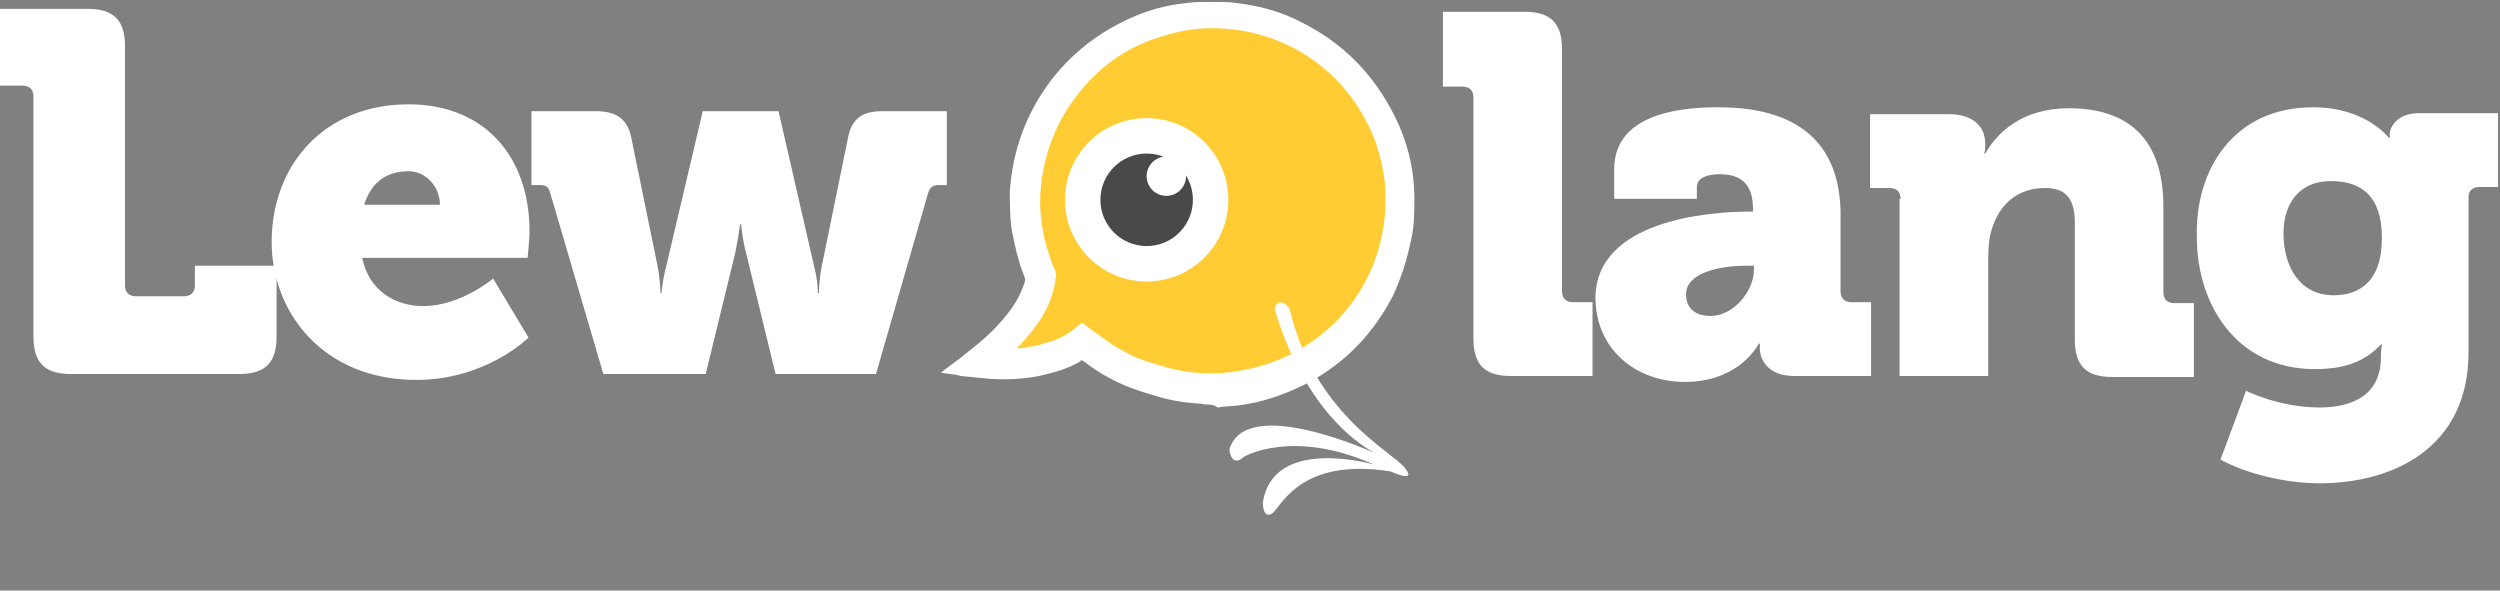
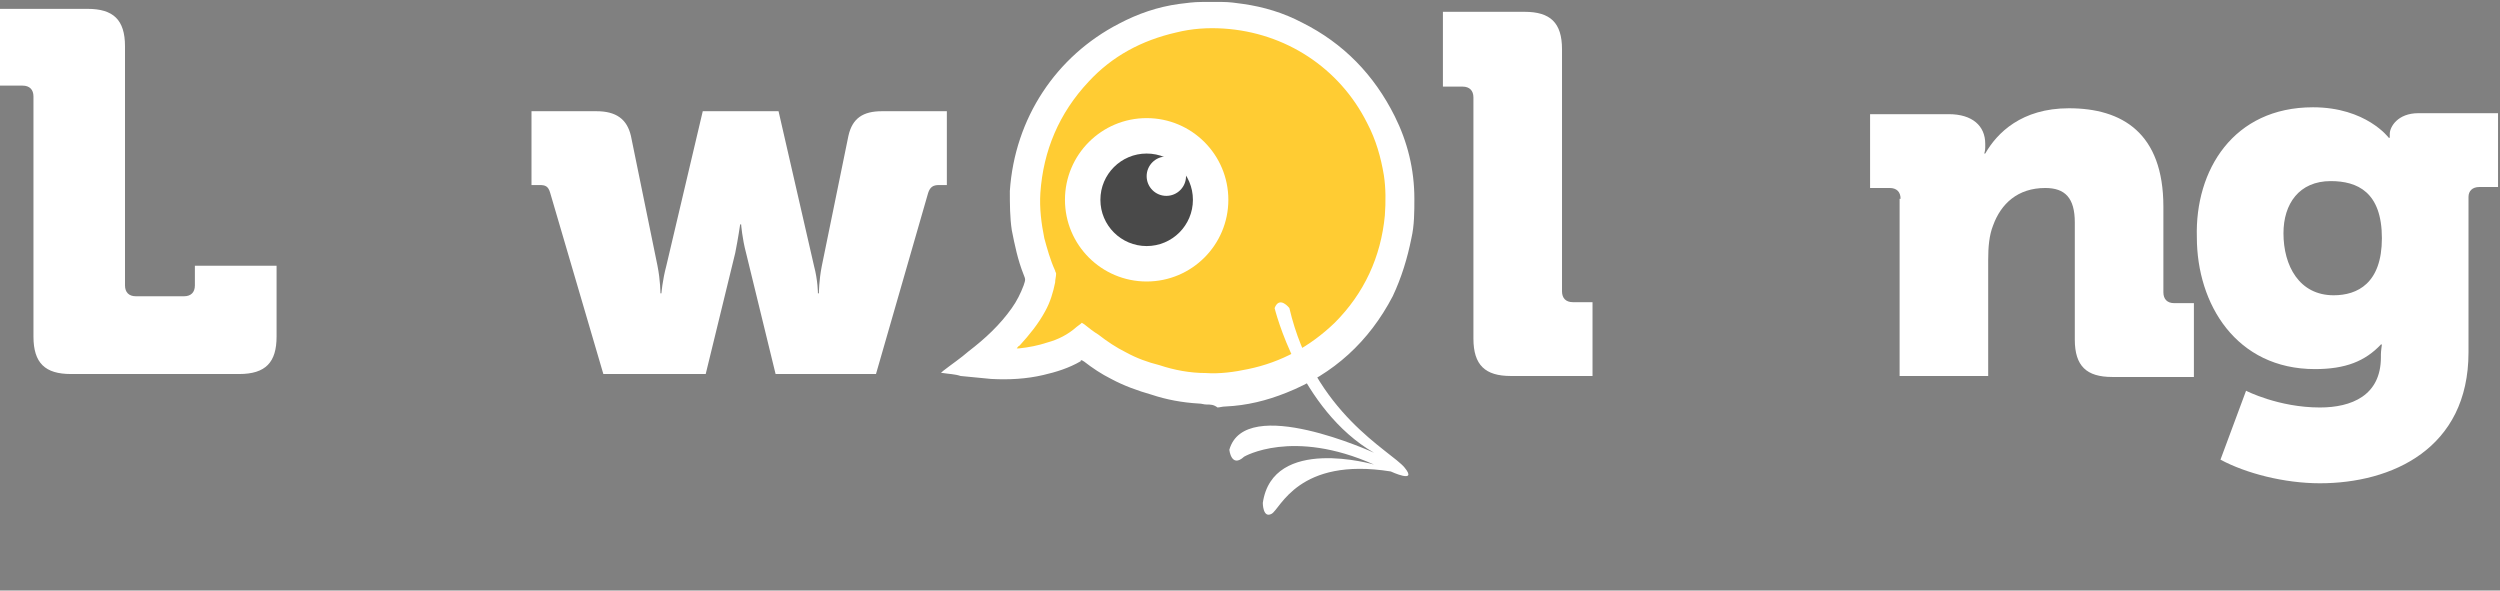
<svg xmlns="http://www.w3.org/2000/svg" version="1.1" id="Capa_1" x="0px" y="0px" width="254px" height="60px" viewBox="0 0 254 60" enable-background="new 0 0 254 60" xml:space="preserve">
  <rect x="0" y="0" width="254" height="60" fill="#808080" stroke="none" />
  <g>
    <path fill="#FFCC33" d="M104.8,15.3c-1.3,4.4-0.9,8.9,0.8,12.8c-0.3,4.4-6.2,8.7-6.2,8.7c5.8,0.6,9.1-1,10.4-2.1   c2.7,2.1,4.3,3.1,7.9,4.1c10.1,2.9,20.7-2.9,23.6-13c2.9-10.1-2.9-20.7-13-23.6S107.7,5.2,104.8,15.3z" />
    <path fill="#FFFFFF" d="M129.5,31.3c0,0,2.5,10.3,10.1,14.7c0,0-13.1-6-14.7-0.3c0,0,0.2,1.9,1.5,0.7c0,0,4.9-2.9,13.2,0.8   c0,0-10.3-3-11.3,3.9c0,0,0,1.6,0.9,1.1s2.7-5.8,12.1-4.3c0,0,2.8,1.3,1.4-0.4S133.5,42,131,31.3C131,31.3,130,30,129.5,31.3z" />
    <path fill="#282828" d="M102.4,27.3" />
    <circle fill="#FFFFFF" cx="116.5" cy="20.3" r="8.3" />
    <circle fill="#494949" cx="116.5" cy="20.3" r="4.7" />
    <circle fill="#FFFFFF" cx="118.5" cy="17.9" r="2" />
  </g>
  <path fill="#FFFFFF" d="M67.6,31.9" />
  <path fill="#FFFFFF" d="M3.4,9.8c0-0.7-0.4-1.1-1.1-1.1H0V0.9h8.9c2.6,0,3.8,1.1,3.8,3.8V29c0,0.7,0.4,1.1,1.1,1.1h4.9  c0.7,0,1.1-0.4,1.1-1.1v-2h8.3v7.2c0,2.6-1.1,3.8-3.8,3.8H7.2c-2.6,0-3.8-1.1-3.8-3.8V9.8z" />
-   <path fill="#FFFFFF" d="M41.5,10.6c7.9,0,12.3,5.5,12.3,12.9c0,0.9-0.2,2.7-0.2,2.7H36.8c0.7,3.4,3.4,4.9,6.2,4.9  c3.8,0,7.1-2.8,7.1-2.8l3.6,6c0,0-4.3,4.3-11.4,4.3c-9.5,0-14.7-6.9-14.7-14C27.6,16.8,32.9,10.6,41.5,10.6z M44.7,20.8  c0-1.7-1.3-3.4-3.2-3.4c-2.6,0-3.9,1.5-4.5,3.4H44.7z" />
  <path fill="#FFFFFF" d="M55.9,19.6c-0.2-0.7-0.5-0.8-1.1-0.8H54v-7.5h6.6c2,0,3.1,0.8,3.5,2.5L66.8,27c0.3,1.5,0.3,2.8,0.3,2.8h0.1  c0,0,0.1-1.3,0.5-2.8l3.7-15.7h7.7L82.7,27c0.4,1.5,0.4,2.8,0.4,2.8h0.1c0,0,0-1.3,0.3-2.8l2.7-13.2c0.4-1.8,1.5-2.5,3.4-2.5h6.6  v7.5h-0.8c-0.6,0-0.9,0.2-1.1,0.8L89,38H78.8l-3-12.3c-0.4-1.5-0.5-2.9-0.5-2.9h-0.1c0,0-0.2,1.4-0.5,2.9l-3,12.3H61.3L55.9,19.6z" />
  <path fill="#FFFFFF" d="M149.7,9.9c0-0.7-0.4-1.1-1.1-1.1h-2V1.2h8.3c2.6,0,3.8,1.1,3.8,3.8v24.6c0,0.7,0.4,1.1,1.1,1.1h2v7.5h-8.3  c-2.6,0-3.8-1.1-3.8-3.8V9.9z" />
-   <path fill="#FFFFFF" d="M177.7,21.5h0.4v-0.3c0-2.5-1.2-3.5-3.4-3.5c-1.1,0-2.3,0.3-2.3,1.3v1.2H164v-3c0-6,7.6-6.3,10.6-6.3  c9.3,0,12.4,4.8,12.4,10.9v7.8c0,0.7,0.4,1.1,1.1,1.1h2v7.5h-7.8c-2.6,0-3.5-1.6-3.5-2.8c0-0.2,0-0.5,0-0.5h-0.1  c0,0-1.9,3.9-7.5,3.9c-5,0-9.1-3.3-9.1-8.6C162.2,22.4,173.6,21.5,177.7,21.5z M173.8,32.1c2.3,0,4.4-2.5,4.4-4.7v-0.4h-0.8  c-2.9,0-6.1,0.8-6.1,2.9C171.3,31.1,172,32.1,173.8,32.1z" />
  <path fill="#FFFFFF" d="M193.1,20.2c0-0.7-0.4-1.1-1.1-1.1h-2v-7.5h8c2.4,0,3.7,1.2,3.7,3v0.4c0,0.3-0.1,0.6-0.1,0.6h0.1  c1.2-2.1,3.7-4.6,8.5-4.6c5.4,0,9.6,2.5,9.6,10v8.7c0,0.7,0.4,1.1,1.1,1.1h2v7.5h-8.3c-2.6,0-3.8-1.1-3.8-3.8V22.6  c0-2.5-1-3.5-3-3.5c-2.8,0-4.5,1.6-5.3,3.8c-0.4,1-0.5,2.2-0.5,3.5v11.8h-9V20.2z" />
  <path fill="#FFFFFF" d="M235,10.9c5.4,0,7.7,3.1,7.7,3.1h0.1c0,0,0-0.2,0-0.4c0-0.7,0.8-2.1,2.9-2.1h8.1v7.5h-1.9  c-0.7,0-1.1,0.4-1.1,1v15.8c0,9.8-7.8,13.3-15.1,13.3c-3.6,0-7.5-1-10.1-2.4l2.6-7c0,0,3.3,1.7,7.5,1.7c3.2,0,6.2-1.2,6.2-5.1V36  c0-0.3,0.1-1,0.1-1h-0.1c-1.6,1.7-3.6,2.5-6.7,2.5c-8,0-12-6.6-12-13.4C223,17.3,226.9,10.9,235,10.9z M242,24.2  c0-4.7-2.5-5.8-5.2-5.8c-3.2,0-4.8,2.3-4.8,5.3c0,3.3,1.6,6.3,5.1,6.3C239.5,30,242,28.8,242,24.2z" />
  <g>
    <path fill="#FFFFFF" d="M122.6,41.1c-0.3,0-0.5-0.1-0.8-0.1c-1.7-0.1-3.3-0.4-4.8-0.9c-1.4-0.4-2.8-0.9-4.1-1.6   c-1-0.5-1.9-1.1-2.8-1.8c-0.1,0-0.1-0.1-0.2-0.1c-0.1,0-0.1,0-0.1,0.1c-1.2,0.7-2.5,1.1-3.8,1.4c-1.7,0.4-3.5,0.5-5.3,0.4   c-1-0.1-2.1-0.2-3.1-0.3C97,38,96.4,38,95.8,37.9c-0.1,0-0.1,0-0.2,0c0.1-0.1,0.1-0.1,0.2-0.2c0.9-0.7,1.8-1.3,2.6-2   c1.7-1.3,3.2-2.7,4.4-4.4c0.5-0.7,0.9-1.5,1.2-2.3c0.2-0.6,0.2-0.6,0-1.1c-0.6-1.5-0.9-3-1.2-4.5c-0.2-1.3-0.2-2.7-0.2-4   c0.5-7.4,4.7-13.7,11.1-17c1.9-1,3.9-1.7,6.1-2c0.8-0.1,1.5-0.2,2.3-0.2c0.1,0,0.2,0,0.2,0c0.5,0,1,0,1.6,0c0.1,0,0.2,0,0.3,0   c0.7,0,1.4,0.1,2.1,0.2c2.1,0.3,4.1,0.9,6,1.9c4.2,2.1,7.3,5.3,9.4,9.5c1.3,2.6,2,5.4,2,8.4c0,1.3,0,2.7-0.3,4c-0.4,2-1,4-1.9,5.9   c-2.4,4.6-6,7.9-10.8,9.8c-2,0.8-4,1.3-6.2,1.4c-0.3,0-0.6,0.1-0.8,0.1C123.3,41.1,123,41.1,122.6,41.1z M103.3,35.4   c0.1,0,0.1,0,0.2,0c1-0.1,2-0.3,2.9-0.6c1.1-0.3,2.1-0.8,3-1.6c0.1-0.1,0.3-0.2,0.4-0.3c0,0,0.1-0.1,0.1-0.1c0.1,0,0.1,0.1,0.2,0.1   c0.5,0.4,1,0.8,1.5,1.1c0.9,0.7,1.8,1.3,2.8,1.8c1.1,0.6,2.2,1,3.4,1.3c1.5,0.5,3.1,0.8,4.7,0.8c1.4,0.1,2.9-0.1,4.3-0.4   c3.4-0.7,6.3-2.3,8.8-4.7c3-3,4.7-6.7,5.1-10.9c0.1-1.4,0.1-2.8-0.1-4.1c-0.3-1.8-0.8-3.6-1.7-5.3c-2.8-5.6-8.3-9.2-14.6-9.6   c-1.6-0.1-3.2,0-4.8,0.4c-3.5,0.8-6.5,2.4-8.9,5c-3,3.2-4.6,7-4.9,11.3c-0.1,1.6,0.1,3.1,0.4,4.6c0.3,1.1,0.6,2.2,1.1,3.3   c0,0.1,0.1,0.2,0.1,0.3c0,0.3-0.1,0.6-0.1,0.9c-0.2,1-0.5,2-1,2.9c-0.7,1.3-1.6,2.4-2.6,3.5C103.4,35.2,103.4,35.3,103.3,35.4z" />
  </g>
</svg>